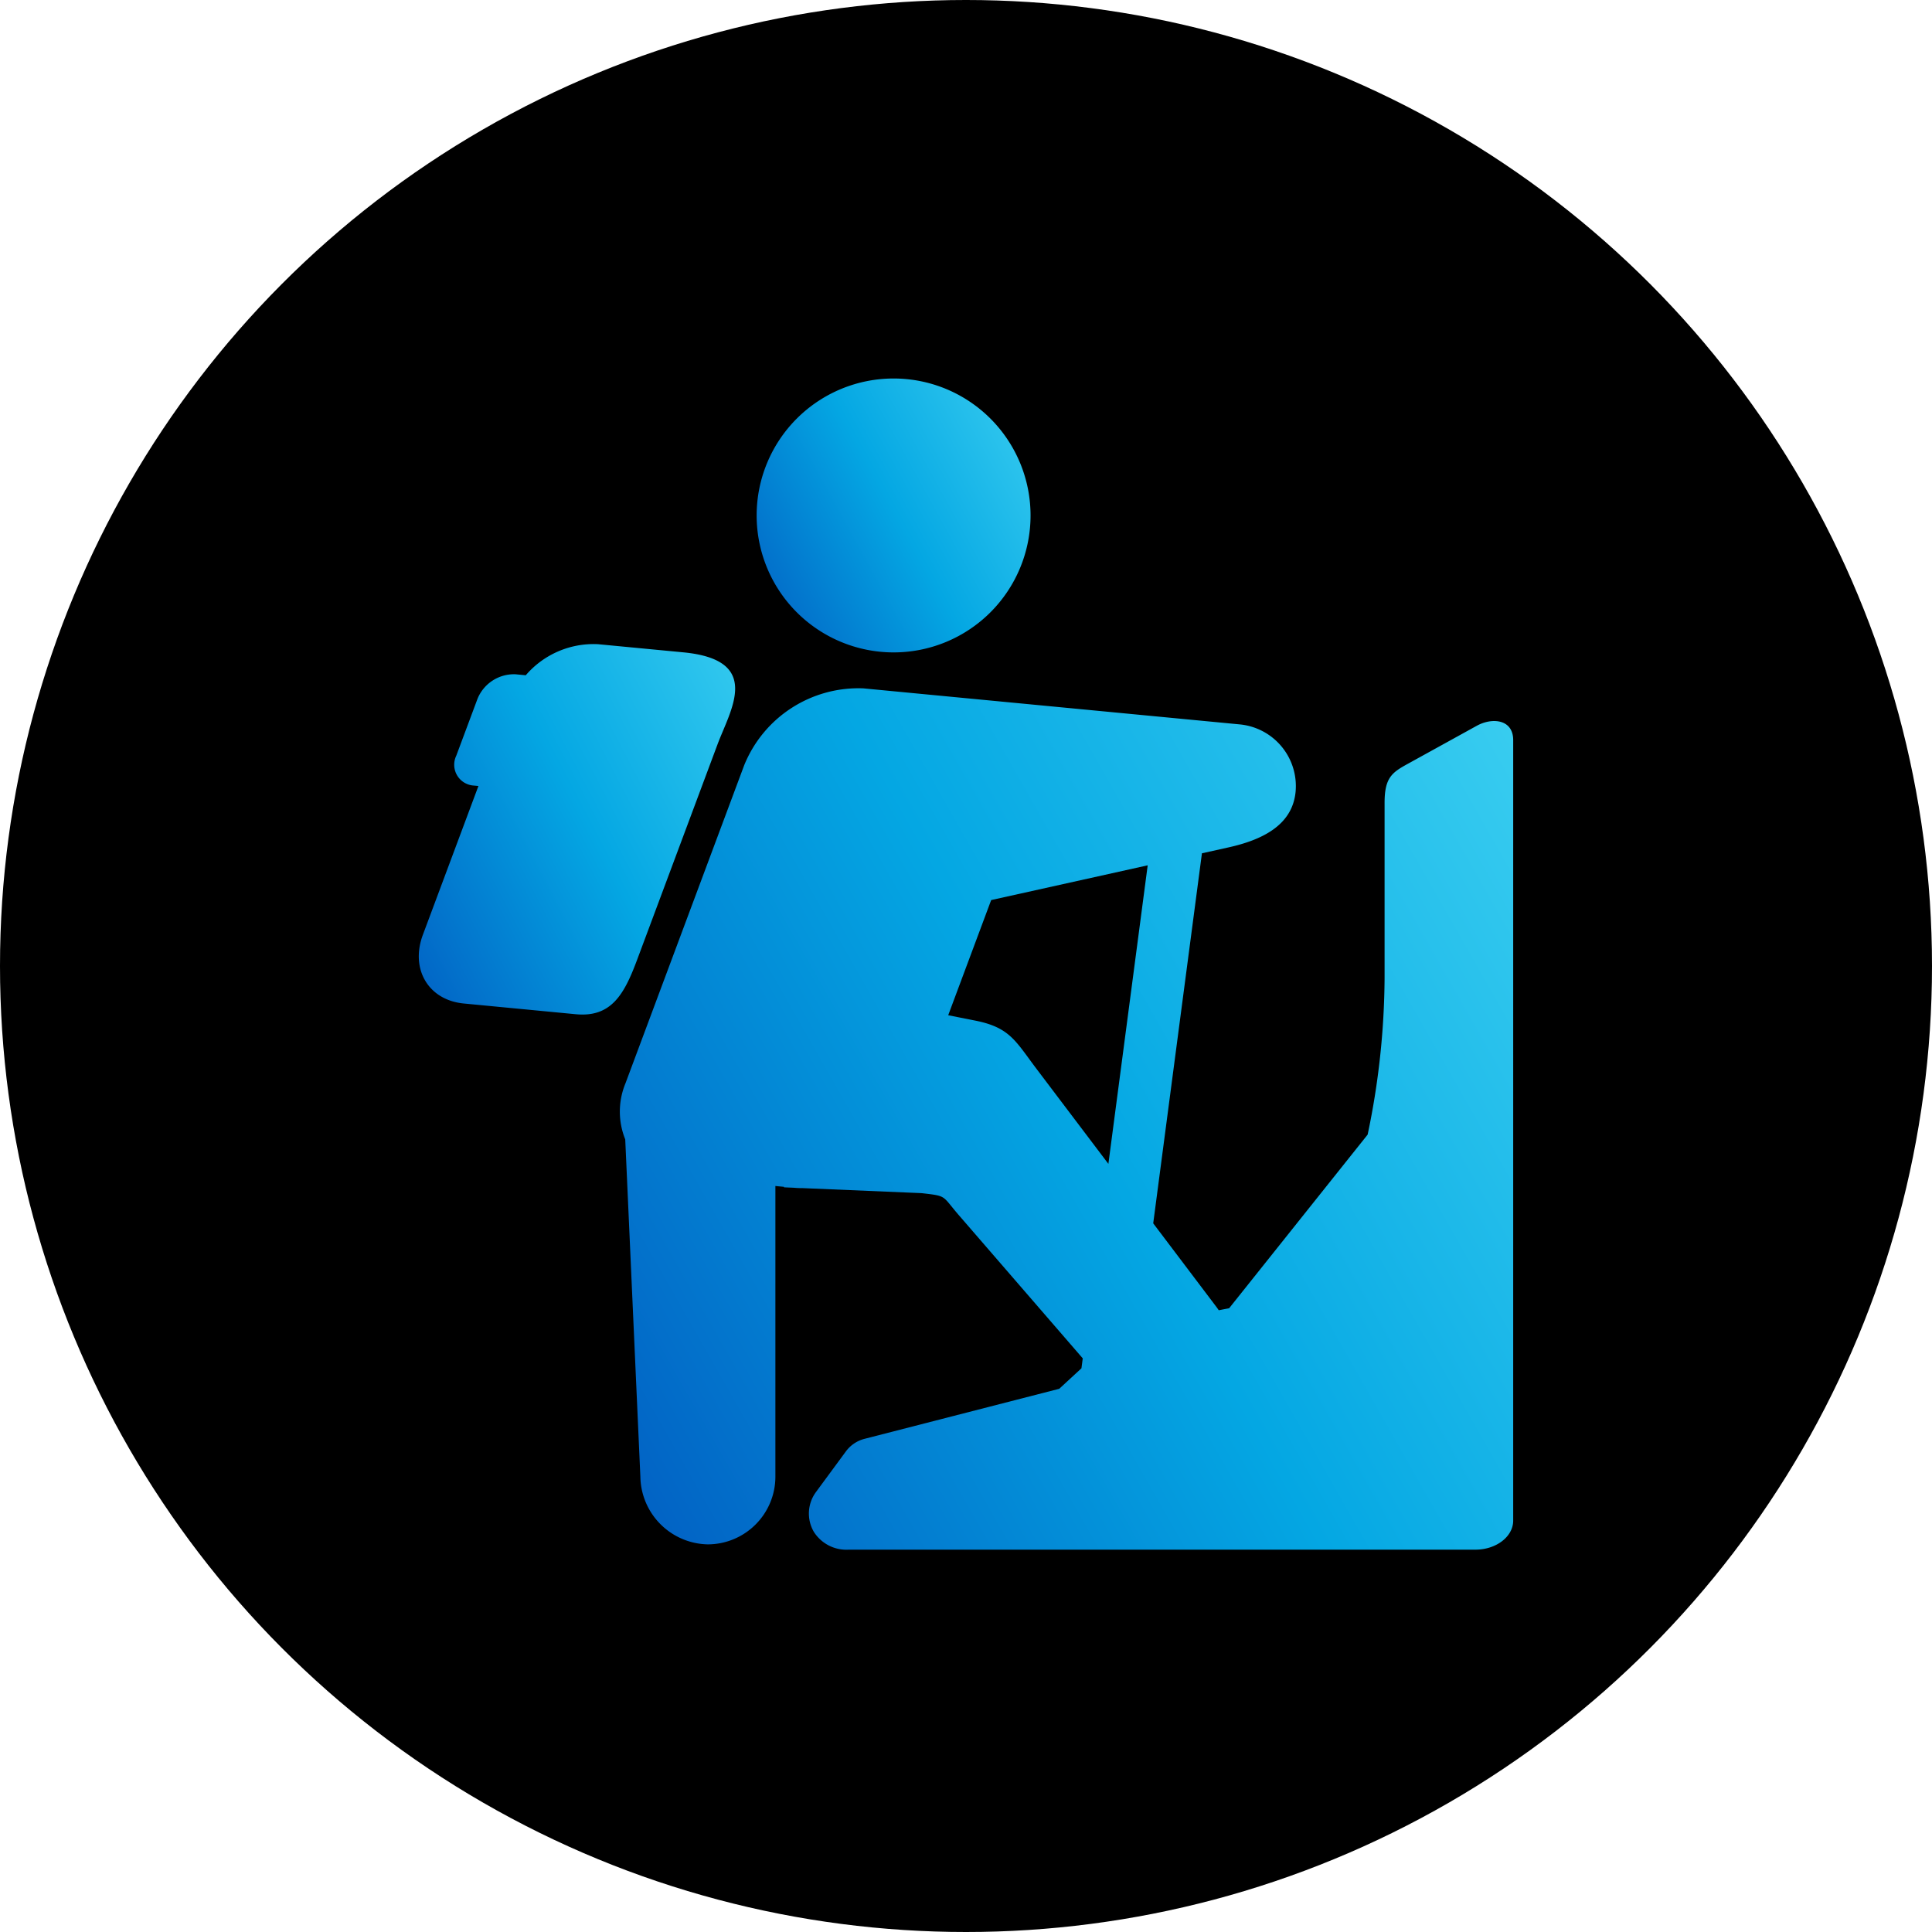
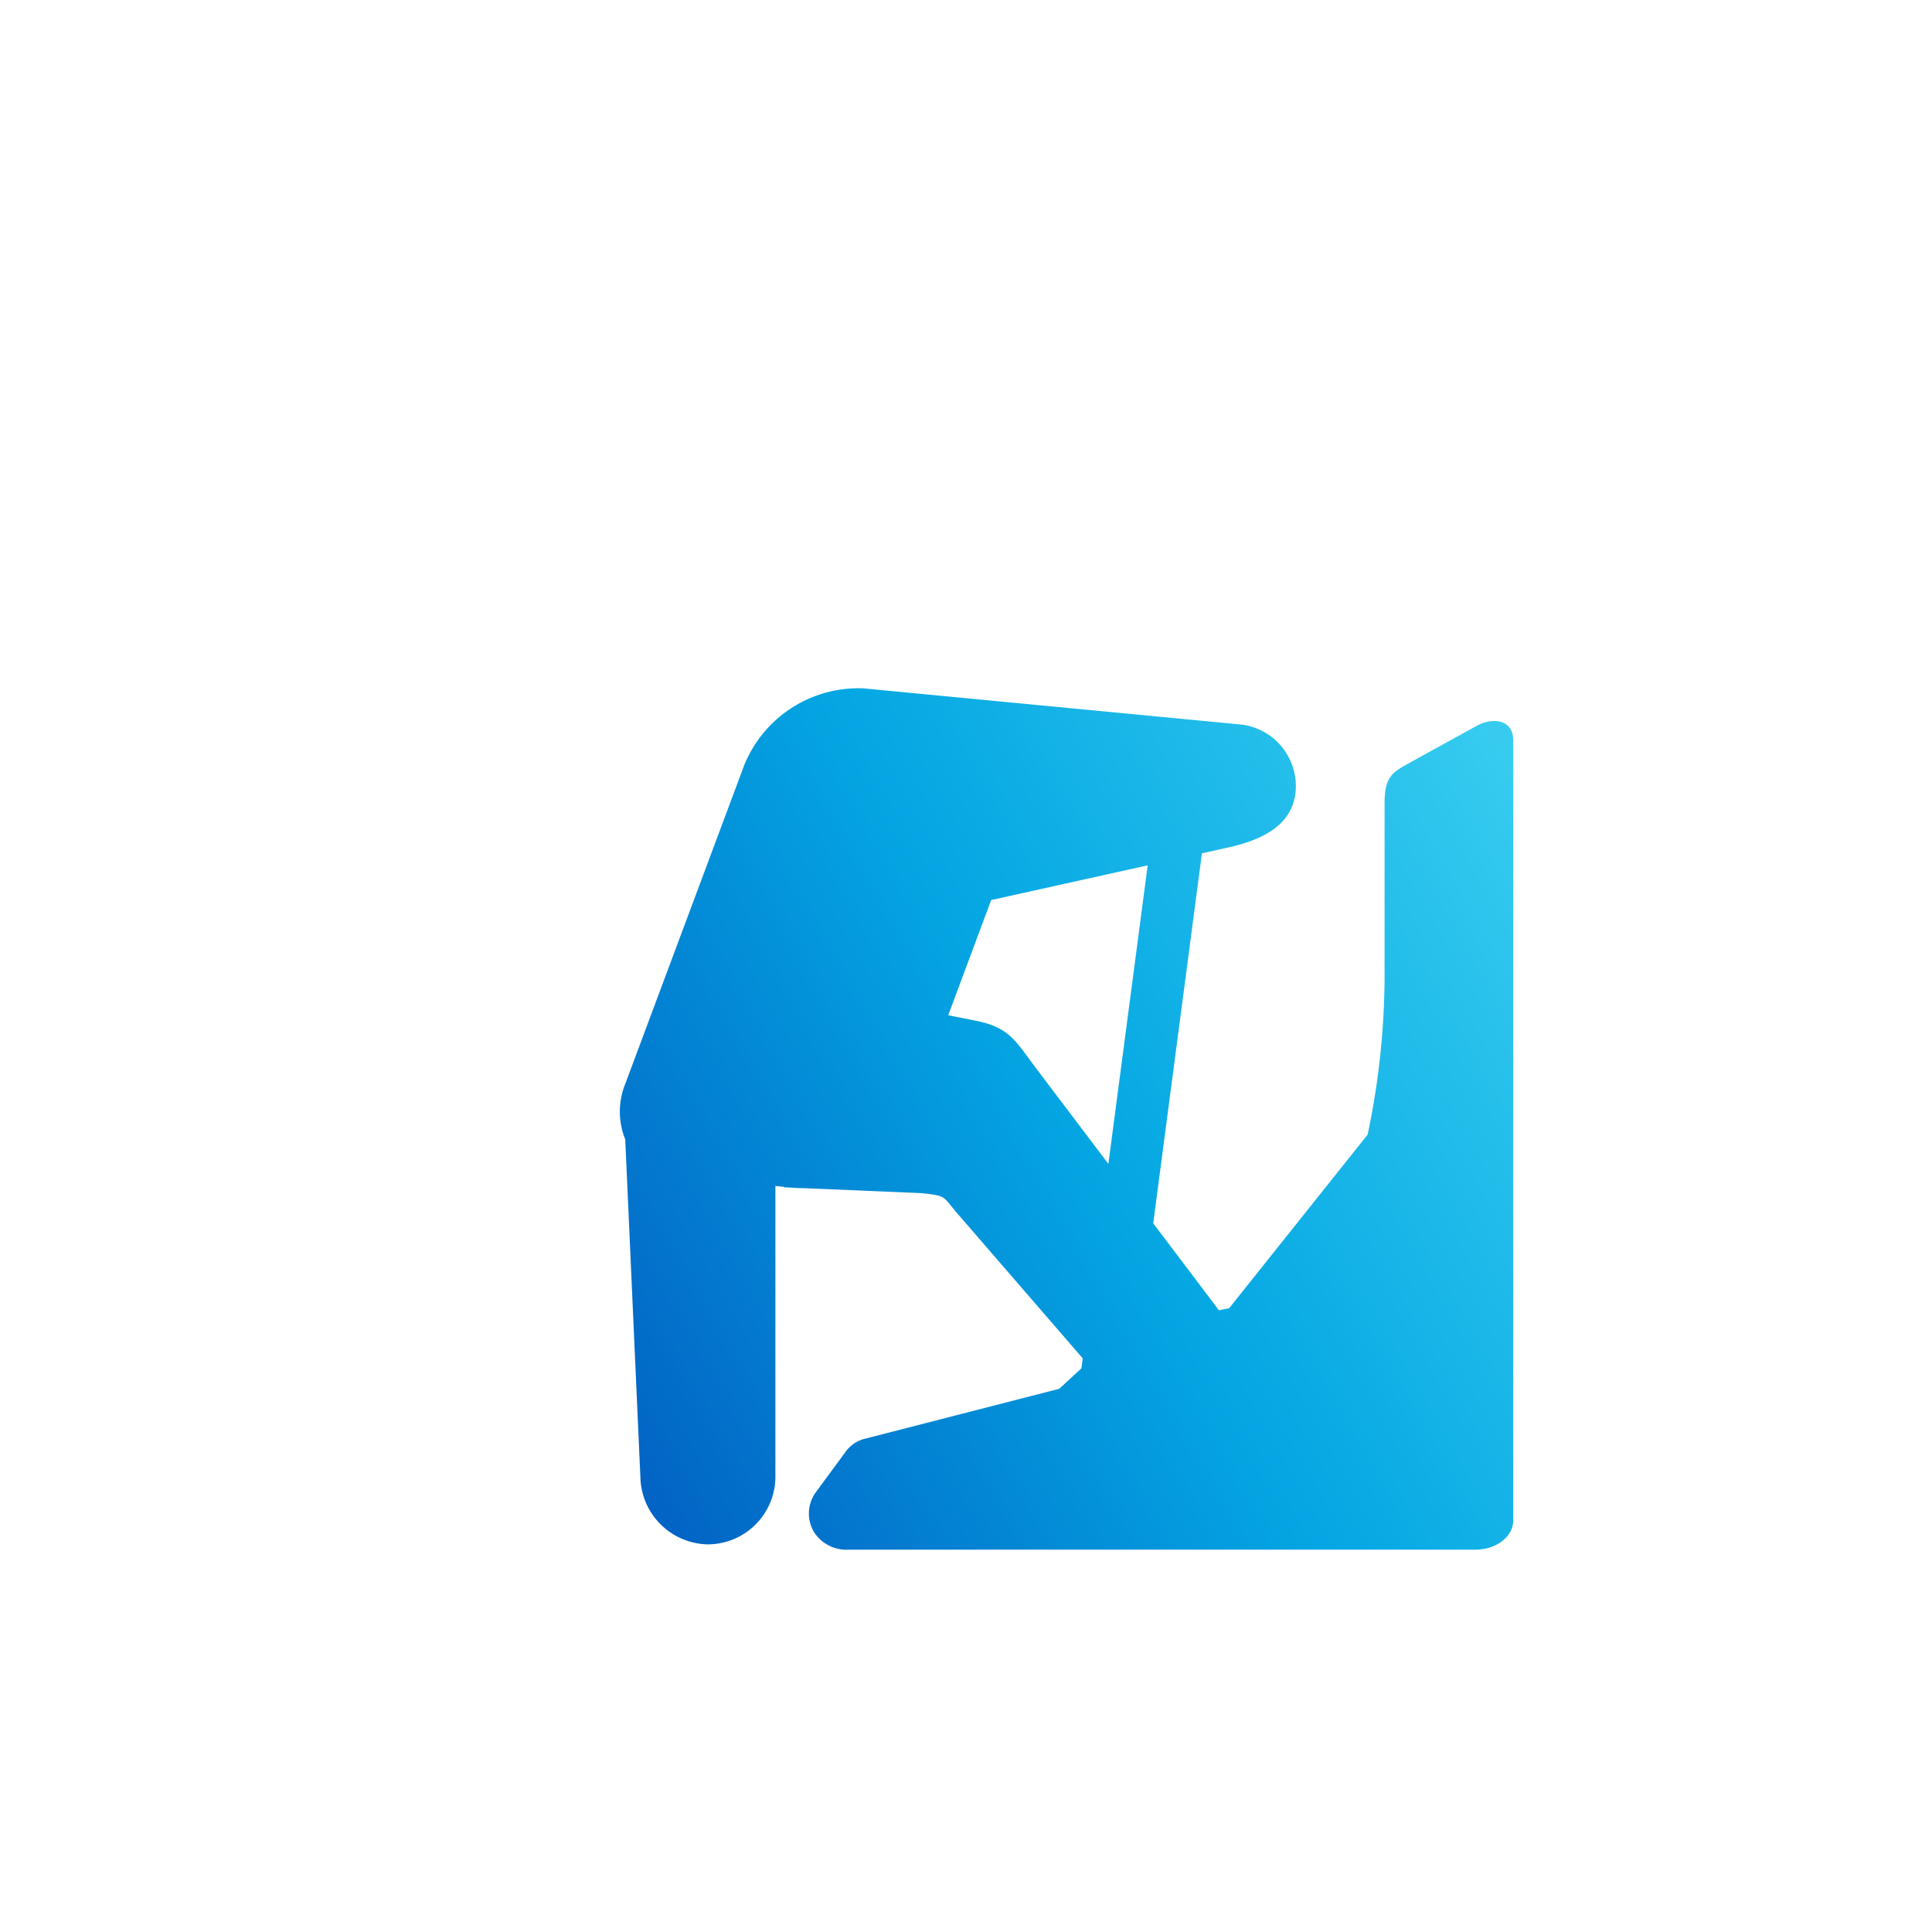
<svg xmlns="http://www.w3.org/2000/svg" viewBox="0 0 158 158" height="158" width="158">
  <defs>
    <linearGradient gradientUnits="objectBoundingBox" y2="0.717" x2="2.274" y1="2.105" x1="-0.253" id="linear-gradient">
      <stop stop-color="#000f9f" offset="0" />
      <stop stop-color="#04a7e3" offset="0.502" />
      <stop stop-color="#78faff" offset="1" />
    </linearGradient>
  </defs>
  <g transform="translate(-1060 -1987)" data-name="Group 522" id="Group_522">
-     <circle transform="translate(1060 1987)" r="79" cy="79" cx="79" data-name="Ellipse 11" id="Ellipse_11" />
    <g transform="translate(1094.25 2017.964)" data-name="Group 468" id="Group_468">
-       <path fill="url(#linear-gradient)" fill-rule="evenodd" transform="translate(-111.921 -654.166)" d="M150.75,676.556a11.2,11.2,0,1,0-11.2-11.2,11.2,11.2,0,0,0,11.2,11.2" data-name="Path 98" id="Path_98" />
      <path fill="url(#linear-gradient)" fill-rule="evenodd" transform="translate(-66.616 -756.637)" d="M156.116,786.2c0-1.7-1.7-1.877-2.98-1.172l-5.6,3.089c-1.3.715-1.938,1.115-1.938,3.208v14.359a63.679,63.679,0,0,1-1.385,12.778l-11.327,14.2-.85.164c-.062-.093-.126-.185-.194-.275l-5.165-6.834,3.984-30.261,2.144-.476c2.715-.6,5.249-1.782,5.515-4.55a5.07,5.07,0,0,0-4.55-5.514l-24.651-2.36-6.143-.588a10.08,10.08,0,0,0-9.748,6.283l-9.714,26.024a6.055,6.055,0,0,0-.016,4.575l1.238,27.6a5.625,5.625,0,0,0,5.52,5.522,5.54,5.54,0,0,0,5.522-5.522V822.665l.7.067.008.042.771.032a7.492,7.492,0,0,0,.756.032l9.722.411c2.107.244,1.637.174,3.044,1.8l10.135,11.712-.107.812-1.817,1.676-15.924,4.093a2.738,2.738,0,0,0-1.524,1.029l-2.44,3.315a2.962,2.962,0,0,0-.184,3.254,3.148,3.148,0,0,0,2.851,1.465h51.258c1.7,0,3.089-1.067,3.089-2.374V786.2Zm-38.939,26.943h0c-1.753-2.315-2.2-3.433-5.032-4l-2.234-.444,3.514-9.418,12.8-2.841-3.215,24.414Z" data-name="Path 99" id="Path_99" />
-       <path fill="url(#linear-gradient)" fill-rule="evenodd" transform="translate(0 -742.028)" d="M24.433,771.929c1.051-2.818,3.715-6.893-2.8-7.516l-6.986-.667a7.311,7.311,0,0,0-5.9,2.541l-.836-.08A3.22,3.22,0,0,0,4.8,768.215l-1.736,4.651a1.705,1.705,0,0,0,1.453,2.443l.359.034L.335,787.506c-1.052,2.818.453,5.348,3.344,5.625l9.156.877c2.891.275,3.954-1.6,5.006-4.418Z" data-name="Path 100" id="Path_100" />
    </g>
  </g>
</svg>